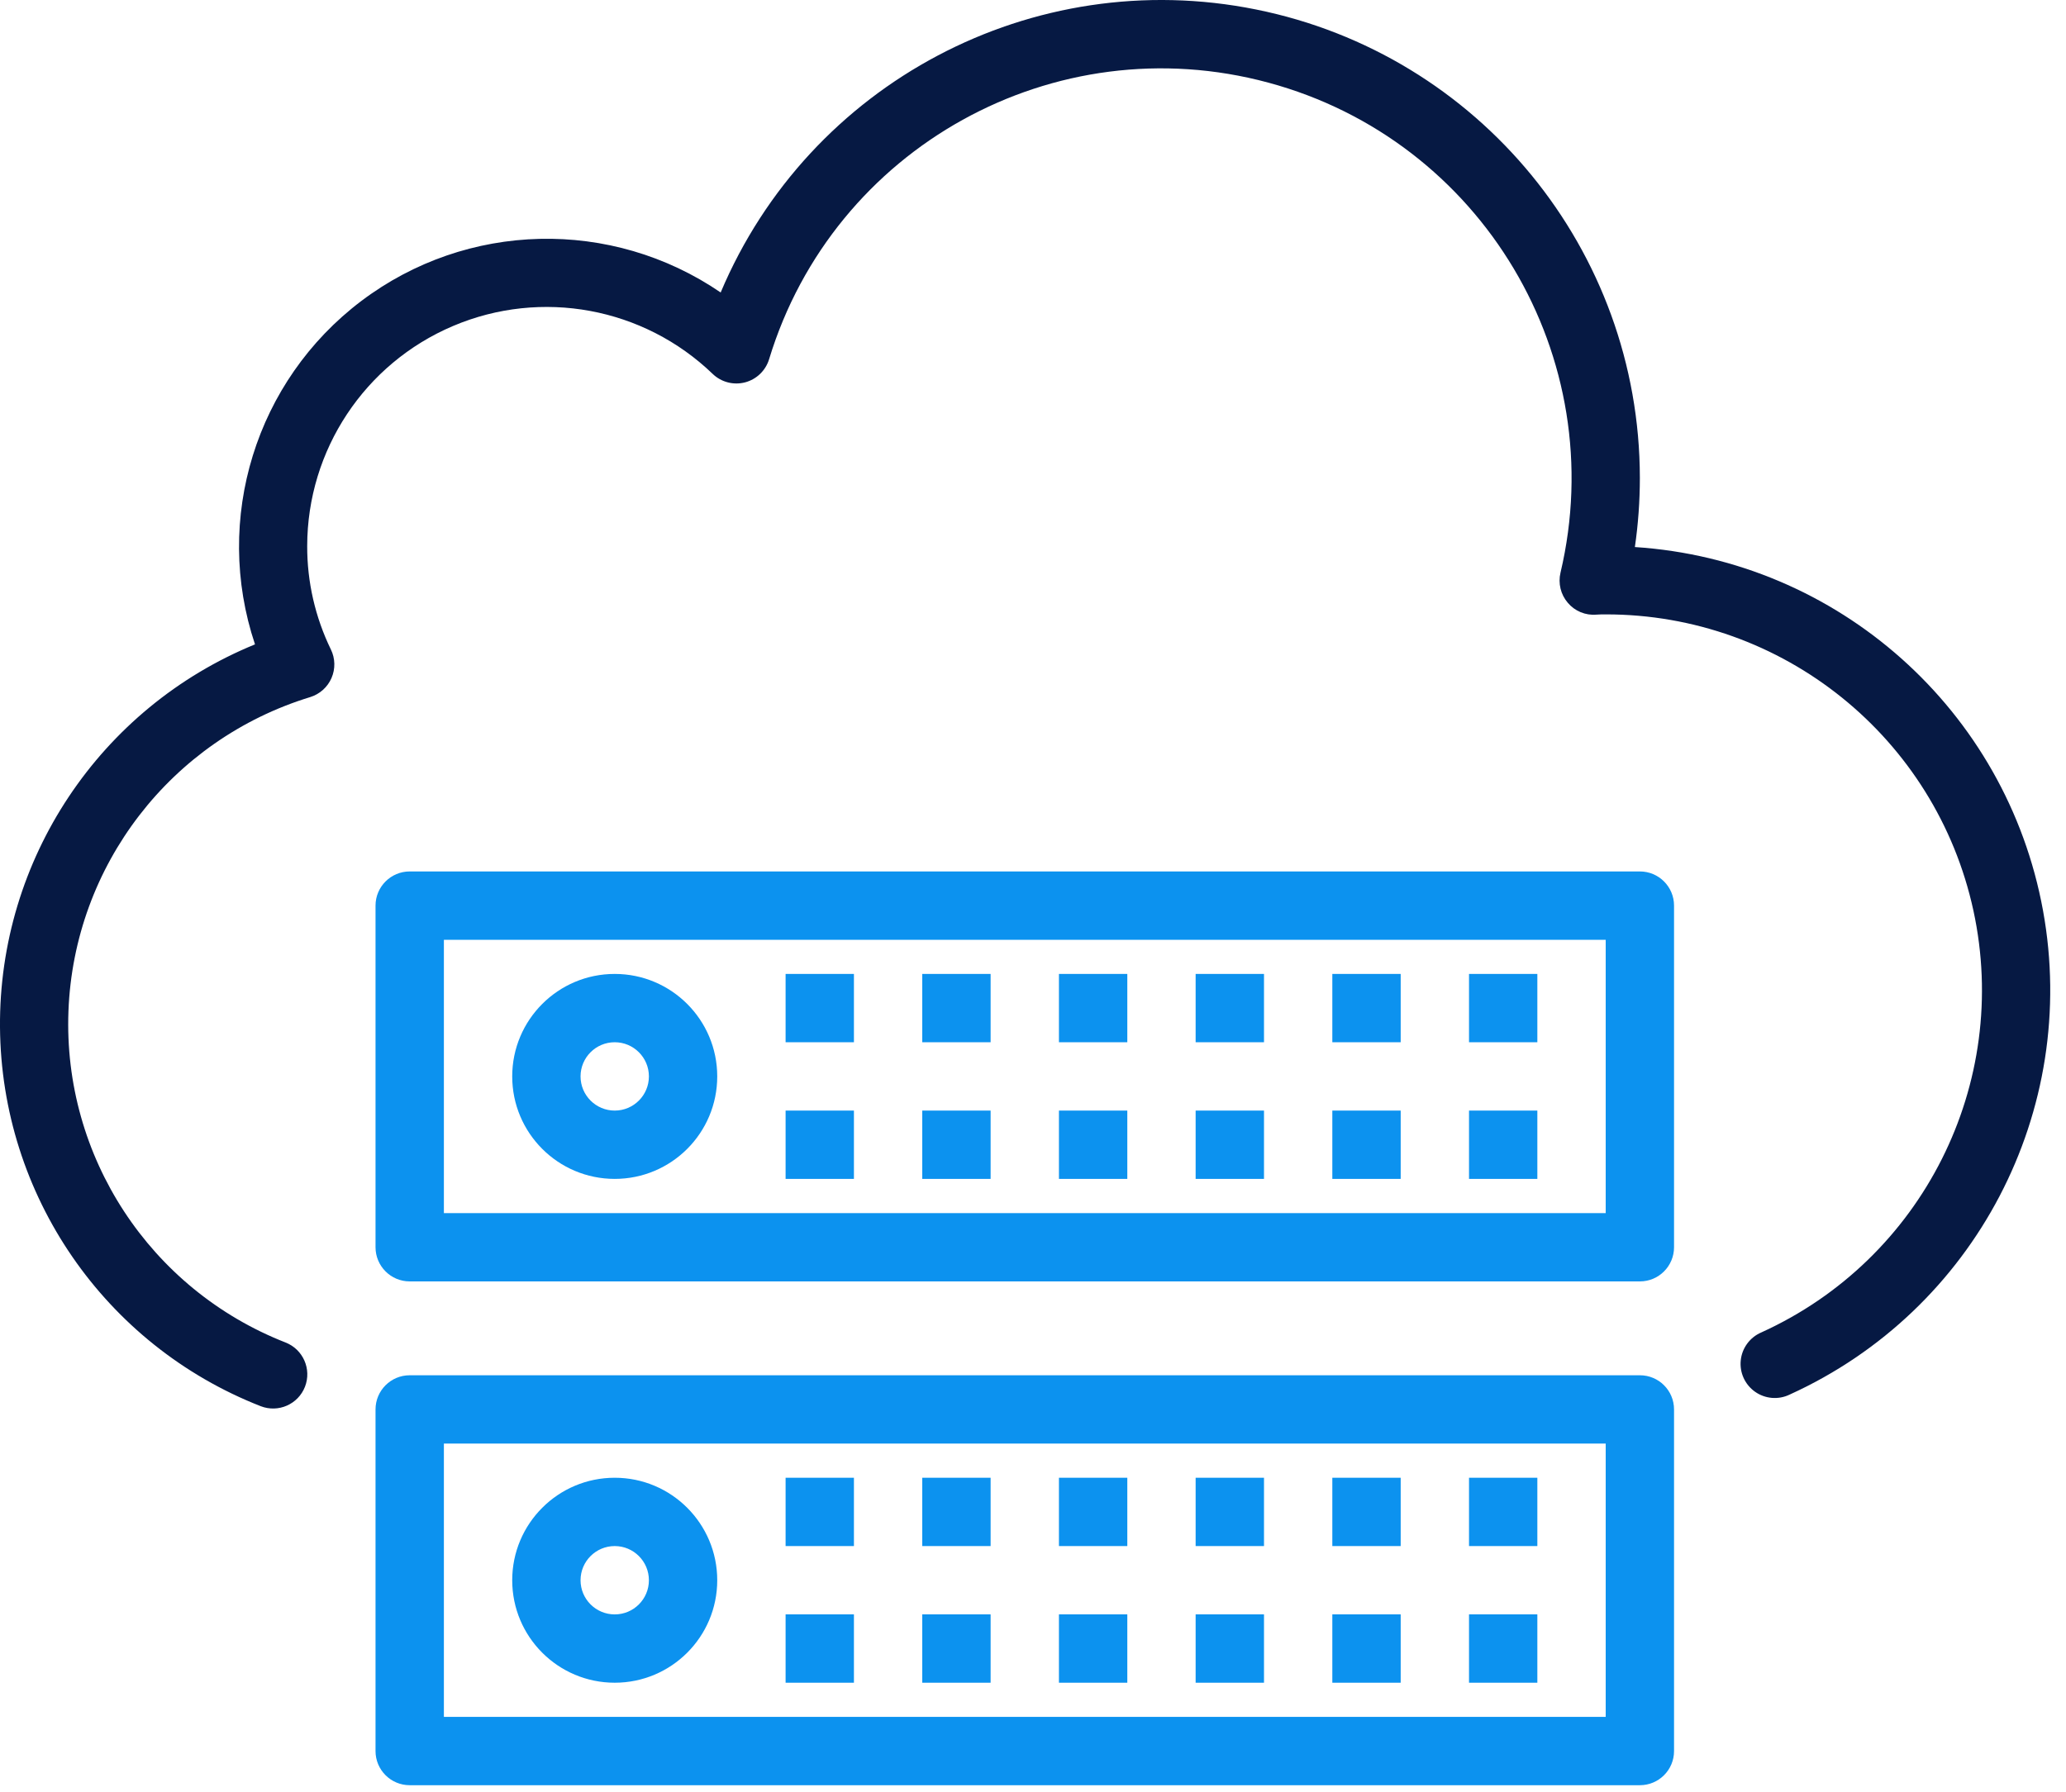
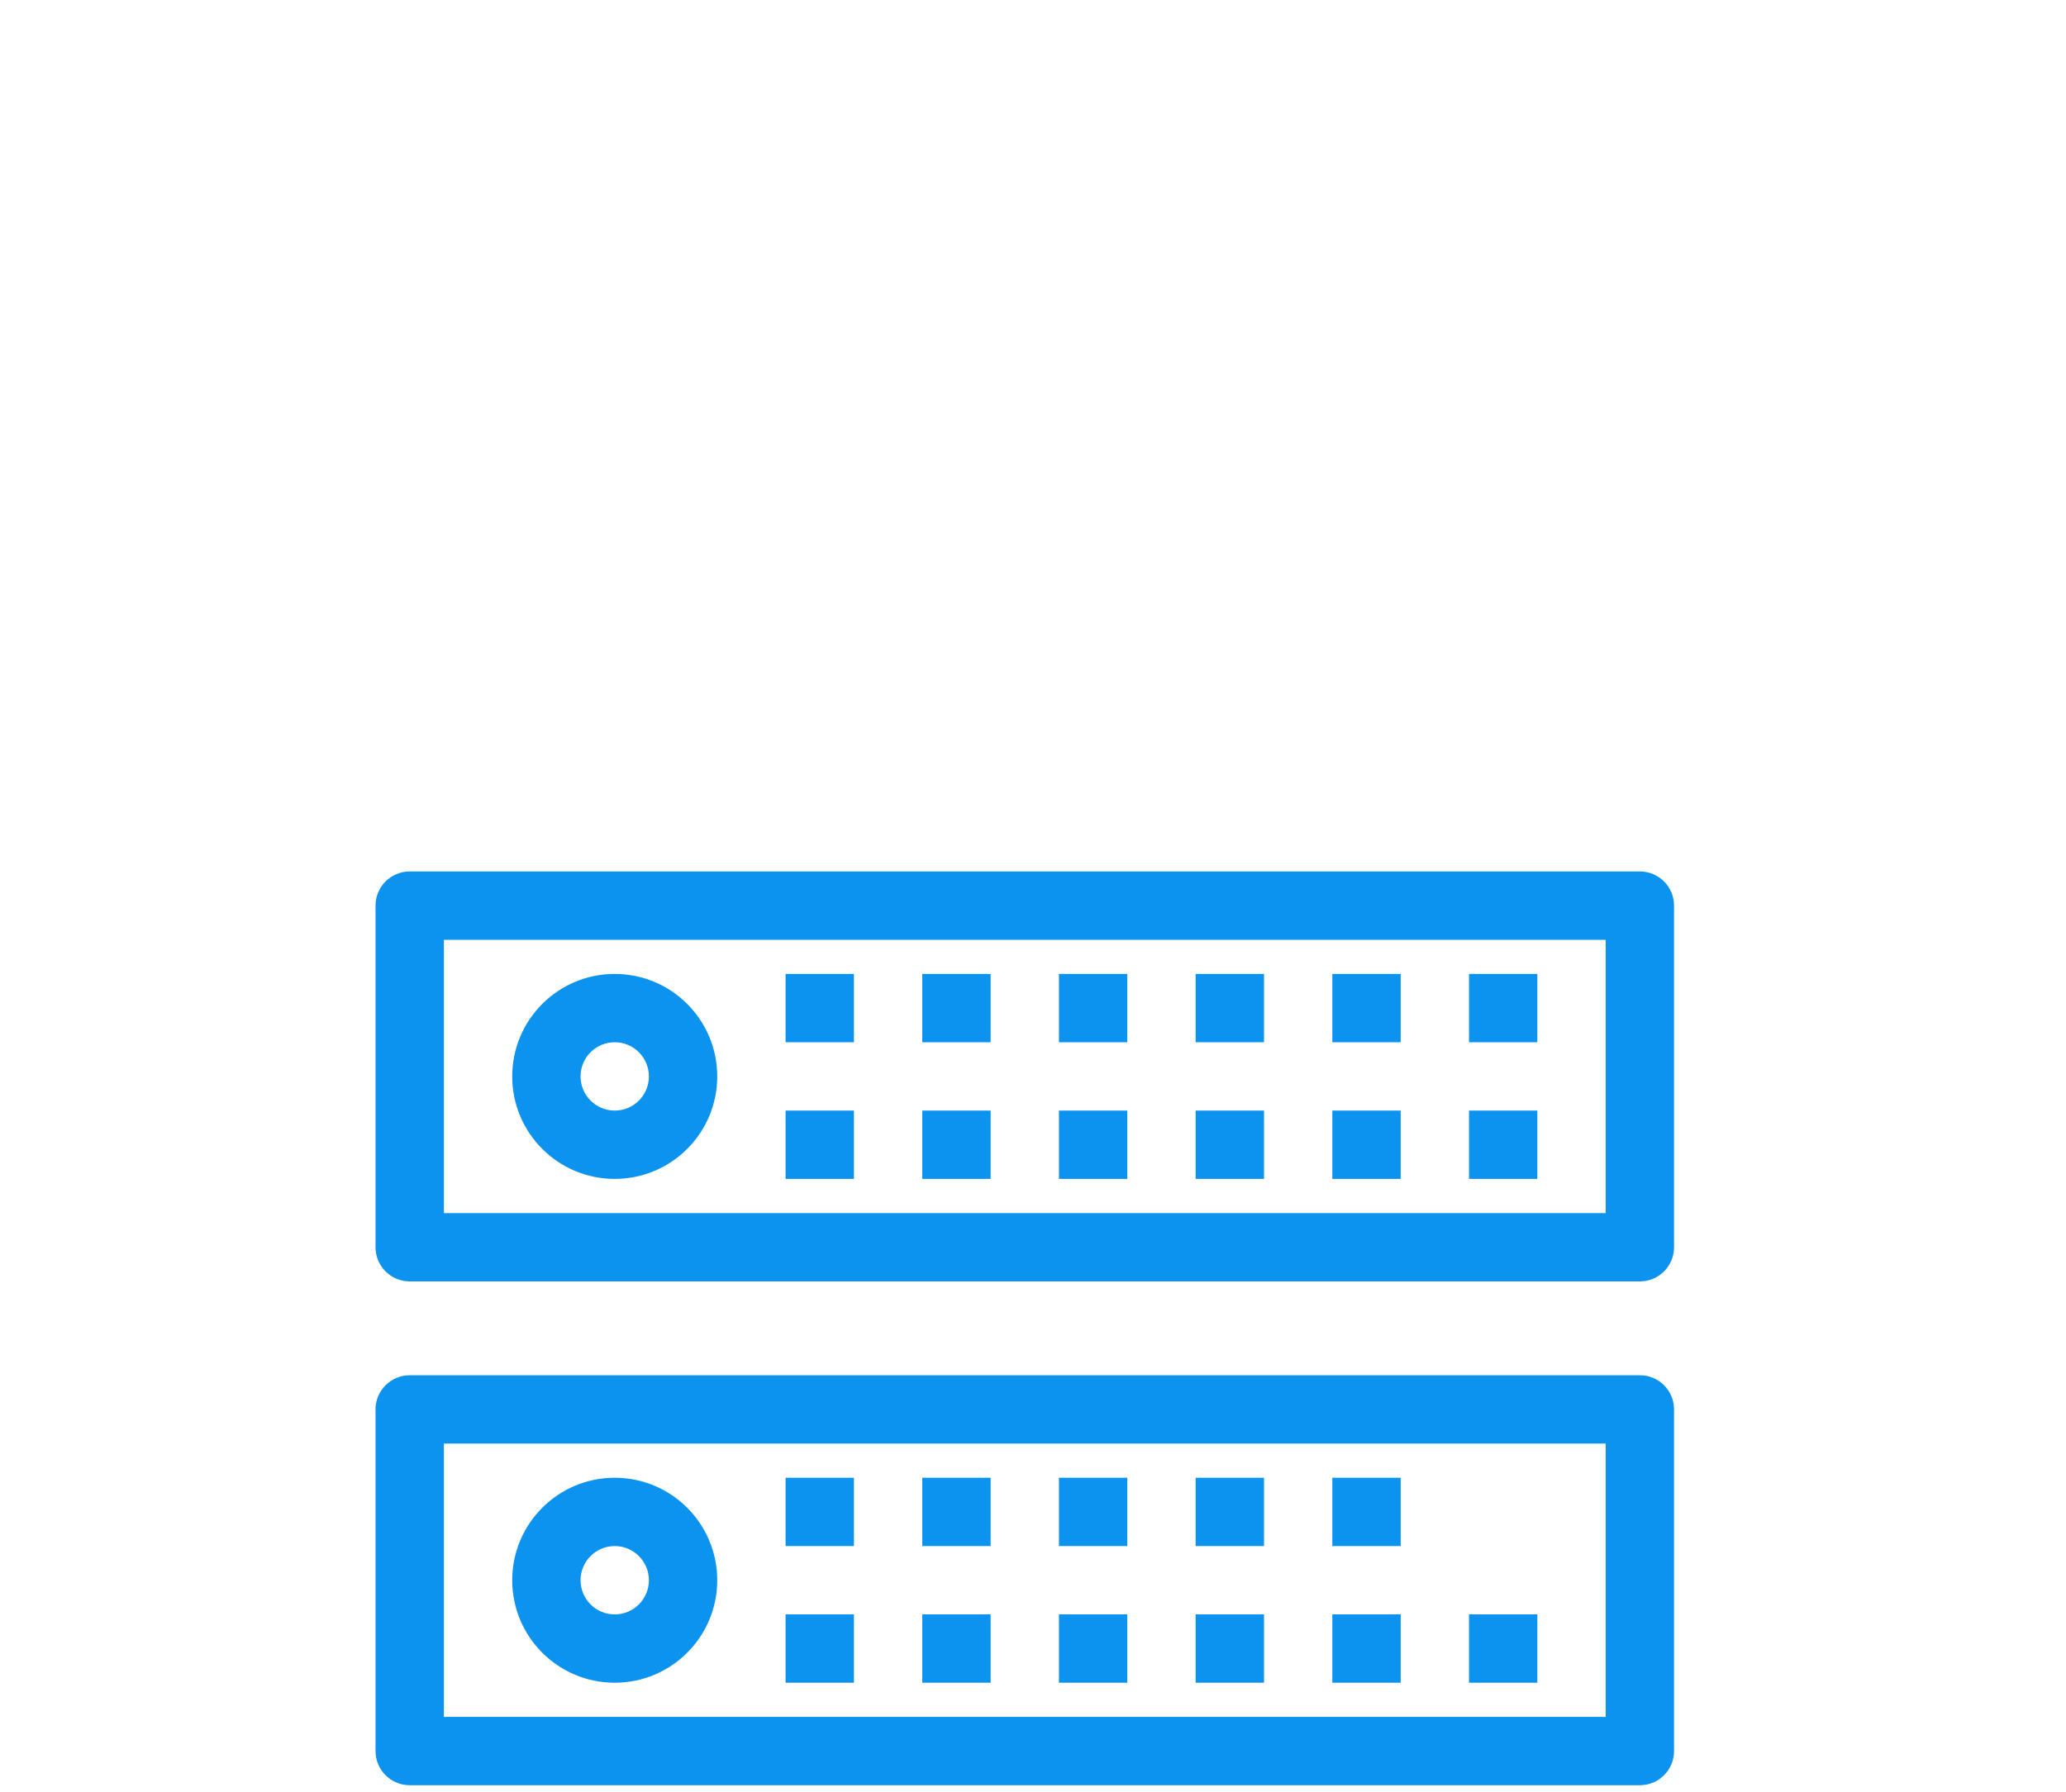
<svg xmlns="http://www.w3.org/2000/svg" width="68" height="59" viewBox="0 0 68 59" fill="none">
-   <path d="M53.81 18.01C53.92 17.254 53.974 16.492 53.974 15.729C53.966 8.239 48.682 1.792 41.34 0.312C33.998 -1.168 26.63 2.728 23.72 9.629C20.126 7.172 15.364 7.285 11.891 9.91C8.418 12.536 7.01 17.086 8.393 21.214C3.282 23.305 -0.041 28.296 0 33.818C0.042 39.34 3.439 44.281 8.581 46.295C9.16 46.52 9.812 46.234 10.038 45.655C10.263 45.076 9.977 44.424 9.398 44.198C4.937 42.451 2.07 38.073 2.253 33.286C2.436 28.498 5.628 24.351 10.21 22.95C10.524 22.853 10.78 22.624 10.911 22.323C11.042 22.021 11.035 21.678 10.891 21.383C10.375 20.322 10.108 19.158 10.111 17.978C10.114 14.819 12.003 11.967 14.912 10.732C17.82 9.498 21.184 10.119 23.459 12.312C23.742 12.583 24.145 12.687 24.524 12.588C24.903 12.488 25.202 12.198 25.315 11.823C27.435 4.85 34.709 0.82 41.745 2.72C48.781 4.619 53.039 11.762 51.362 18.854C51.279 19.204 51.368 19.573 51.603 19.846C51.836 20.122 52.188 20.267 52.547 20.235C52.651 20.227 52.743 20.227 52.85 20.227C58.678 20.222 63.718 24.285 64.953 29.98C66.186 35.676 63.278 41.46 57.971 43.867C57.596 44.028 57.337 44.379 57.295 44.784C57.252 45.19 57.433 45.586 57.767 45.821C58.1 46.055 58.535 46.091 58.902 45.914C65.008 43.142 68.446 36.572 67.243 29.975C66.039 23.378 60.502 18.446 53.81 18.01Z" fill="#061943" />
  <path d="M53.975 28.69H13.485C12.864 28.69 12.36 29.194 12.36 29.815V41.062C12.36 41.683 12.864 42.187 13.485 42.187H53.975C54.596 42.187 55.099 41.683 55.099 41.062V29.815C55.099 29.194 54.596 28.69 53.975 28.69ZM52.85 39.938H14.61V30.94H52.85V39.938Z" fill="#0C92EF" />
  <path d="M48.351 32.064H50.6V34.313H48.351V32.064Z" fill="#0C92EF" />
  <path d="M43.852 32.064H46.102V34.313H43.852V32.064Z" fill="#0C92EF" />
  <path d="M39.353 32.064H41.603V34.313H39.353V32.064Z" fill="#0C92EF" />
  <path d="M34.854 32.064H37.104V34.313H34.854V32.064Z" fill="#0C92EF" />
  <path d="M30.355 32.064H32.605V34.313H30.355V32.064Z" fill="#0C92EF" />
  <path d="M48.351 36.563H50.6V38.812H48.351V36.563Z" fill="#0C92EF" />
  <path d="M43.852 36.563H46.102V38.812H43.852V36.563Z" fill="#0C92EF" />
  <path d="M39.353 36.563H41.603V38.812H39.353V36.563Z" fill="#0C92EF" />
  <path d="M34.854 36.563H37.104V38.812H34.854V36.563Z" fill="#0C92EF" />
  <path d="M30.355 36.563H32.605V38.812H30.355V36.563Z" fill="#0C92EF" />
  <path d="M25.857 32.064H28.106V34.313H25.857V32.064Z" fill="#0C92EF" />
  <path d="M25.857 36.563H28.106V38.812H25.857V36.563Z" fill="#0C92EF" />
  <path d="M20.233 38.812C22.096 38.812 23.607 37.302 23.607 35.438C23.607 33.575 22.096 32.064 20.233 32.064C18.37 32.064 16.859 33.575 16.859 35.438C16.859 37.302 18.37 38.812 20.233 38.812ZM20.233 34.313C20.854 34.313 21.358 34.817 21.358 35.438C21.358 36.059 20.854 36.563 20.233 36.563C19.612 36.563 19.108 36.059 19.108 35.438C19.108 34.817 19.612 34.313 20.233 34.313Z" fill="#0C92EF" />
  <path d="M53.975 45.277H13.485C12.864 45.277 12.36 45.78 12.36 46.402V57.649C12.36 58.27 12.864 58.773 13.485 58.773H53.975C54.596 58.773 55.099 58.27 55.099 57.649V46.402C55.099 45.78 54.596 45.277 53.975 45.277ZM52.85 56.524H14.61V47.526H52.85V56.524Z" fill="#0C92EF" />
-   <path d="M48.351 48.651H50.6V50.9H48.351V48.651Z" fill="#0C92EF" />
+   <path d="M48.351 48.651H50.6H48.351V48.651Z" fill="#0C92EF" />
  <path d="M43.852 48.651H46.102V50.9H43.852V48.651Z" fill="#0C92EF" />
  <path d="M39.353 48.651H41.603V50.9H39.353V48.651Z" fill="#0C92EF" />
  <path d="M34.854 48.651H37.104V50.9H34.854V48.651Z" fill="#0C92EF" />
  <path d="M30.355 48.651H32.605V50.9H30.355V48.651Z" fill="#0C92EF" />
  <path d="M48.351 53.149H50.6V55.399H48.351V53.149Z" fill="#0C92EF" />
  <path d="M43.852 53.149H46.102V55.399H43.852V53.149Z" fill="#0C92EF" />
  <path d="M39.353 53.149H41.603V55.399H39.353V53.149Z" fill="#0C92EF" />
  <path d="M34.854 53.149H37.104V55.399H34.854V53.149Z" fill="#0C92EF" />
  <path d="M30.355 53.149H32.605V55.399H30.355V53.149Z" fill="#0C92EF" />
  <path d="M25.857 48.651H28.106V50.9H25.857V48.651Z" fill="#0C92EF" />
  <path d="M25.857 53.149H28.106V55.399H25.857V53.149Z" fill="#0C92EF" />
  <path d="M20.233 55.399C22.096 55.399 23.607 53.889 23.607 52.025C23.607 50.162 22.096 48.651 20.233 48.651C18.37 48.651 16.859 50.162 16.859 52.025C16.859 53.889 18.37 55.399 20.233 55.399ZM20.233 50.9C20.854 50.9 21.358 51.404 21.358 52.025C21.358 52.646 20.854 53.15 20.233 53.15C19.612 53.15 19.108 52.646 19.108 52.025C19.108 51.404 19.612 50.9 20.233 50.9Z" fill="#0C92EF" />
</svg>